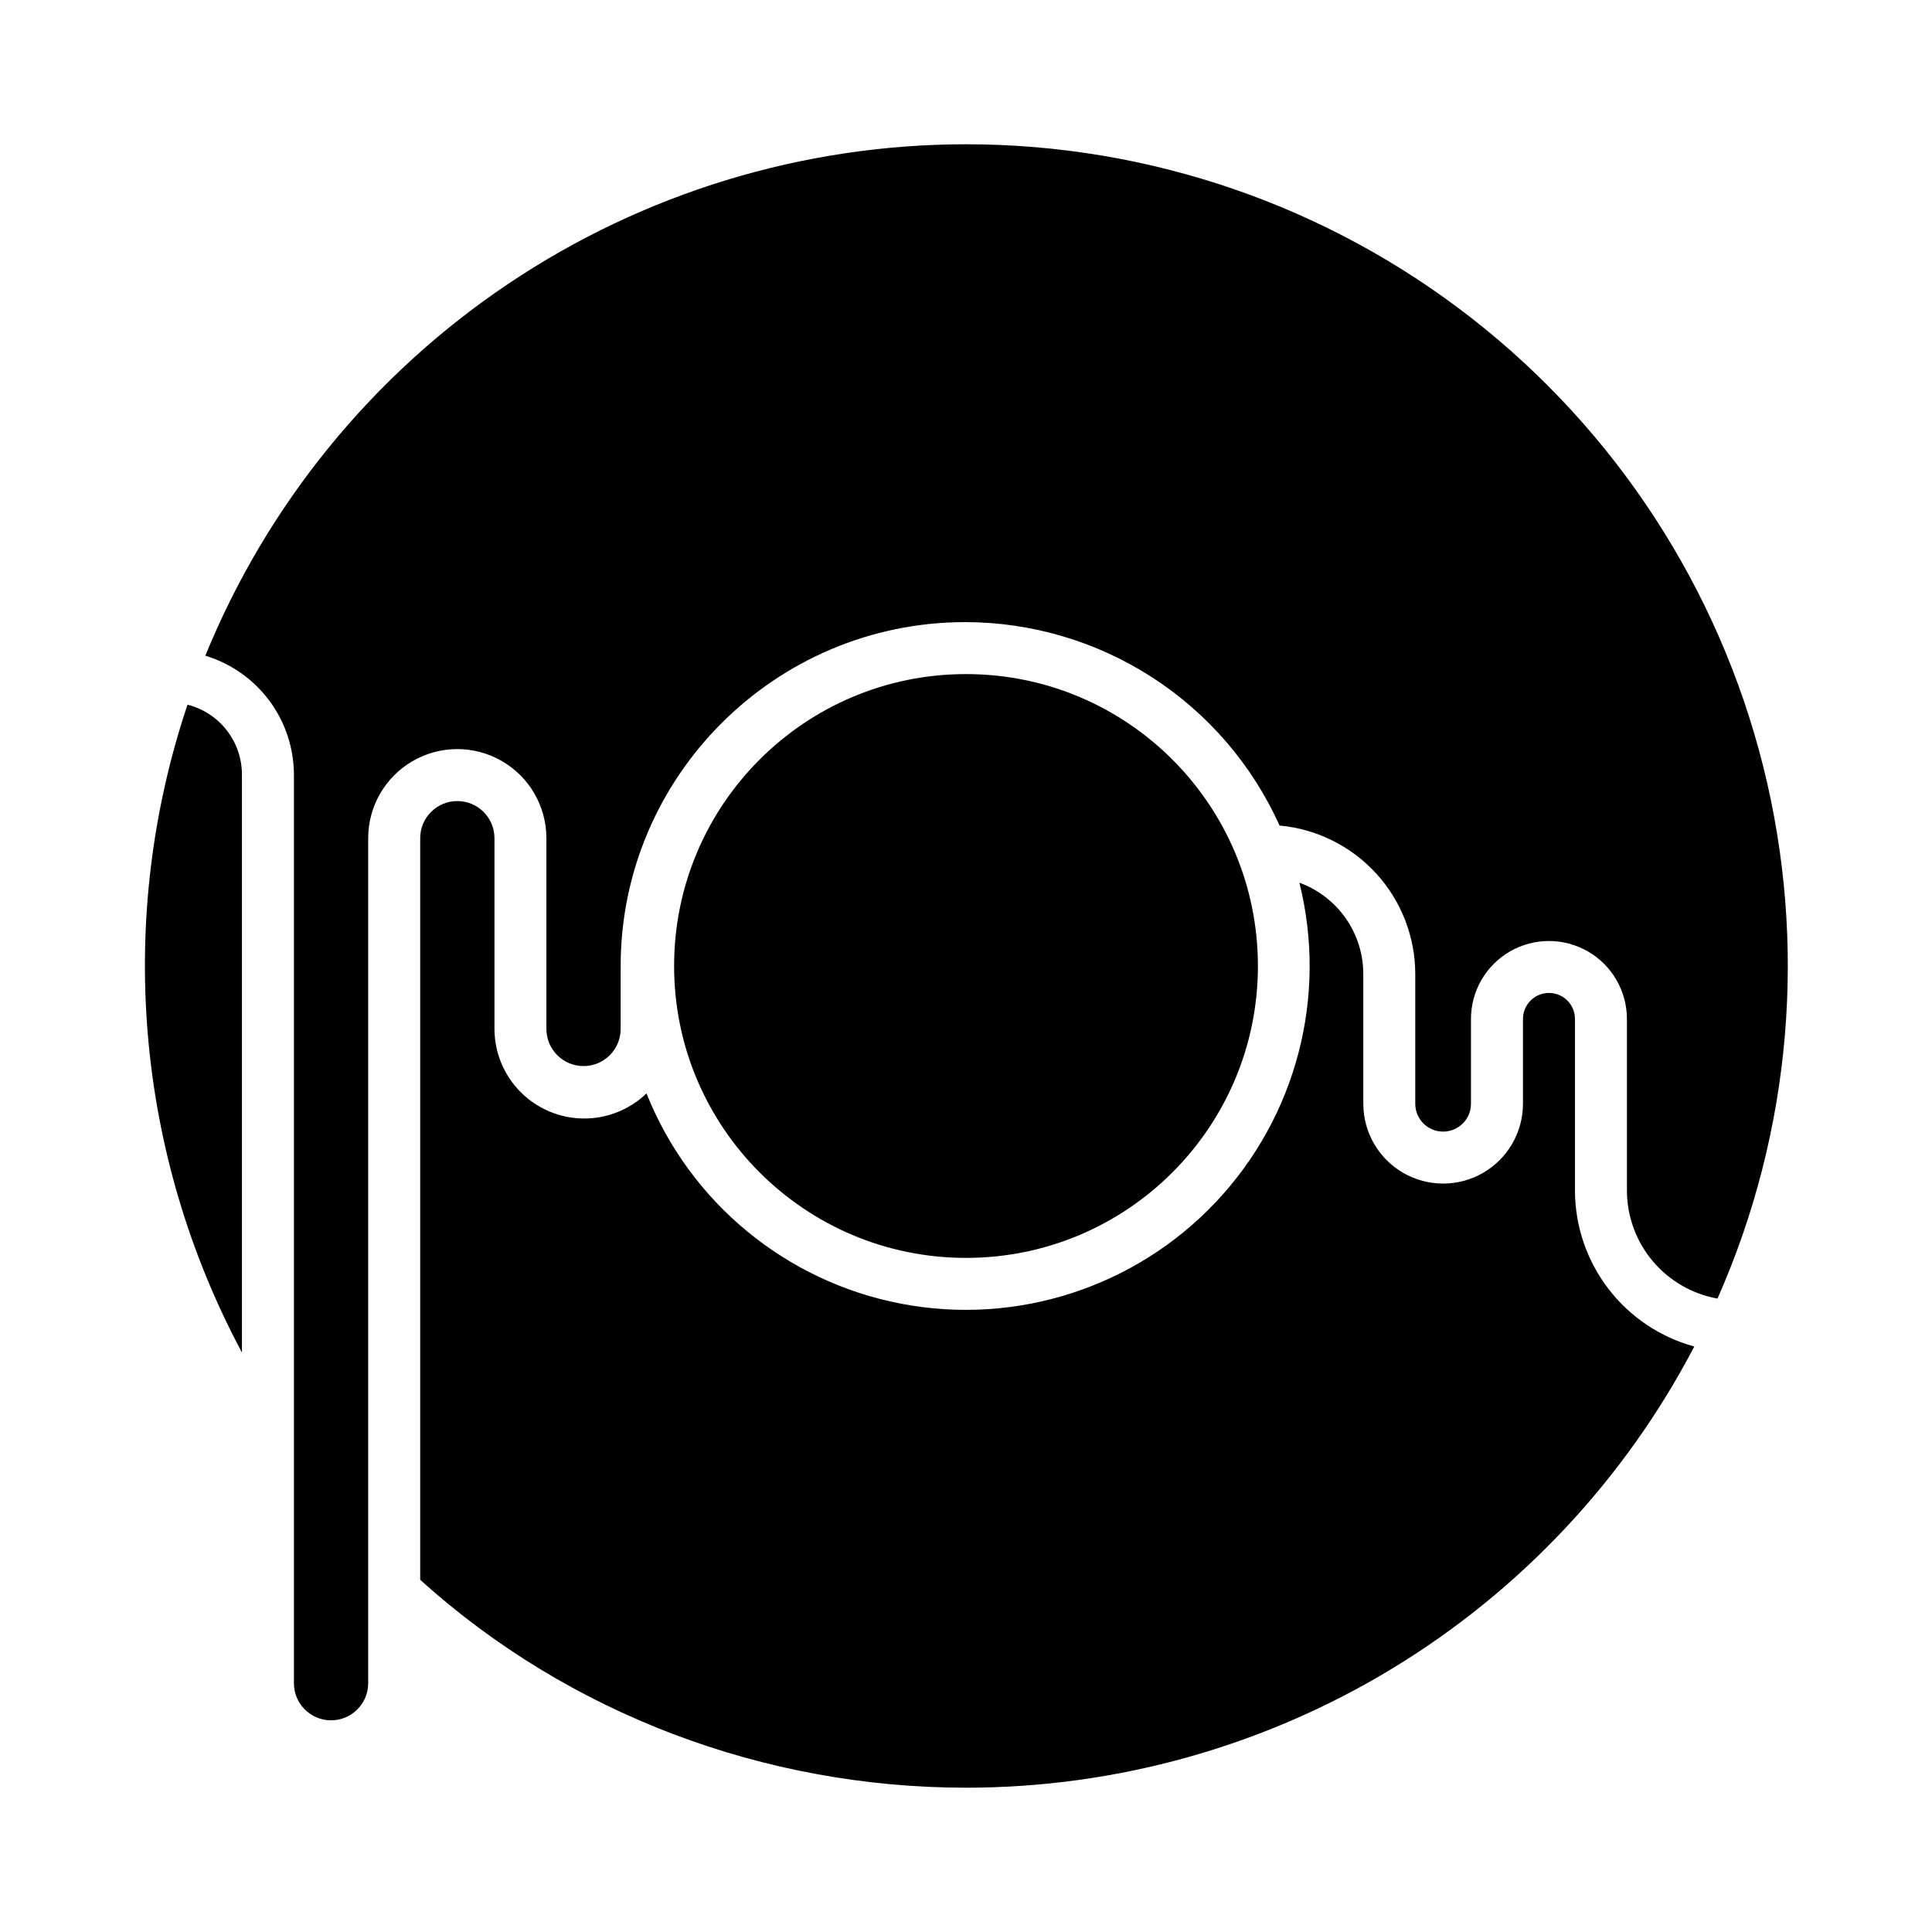
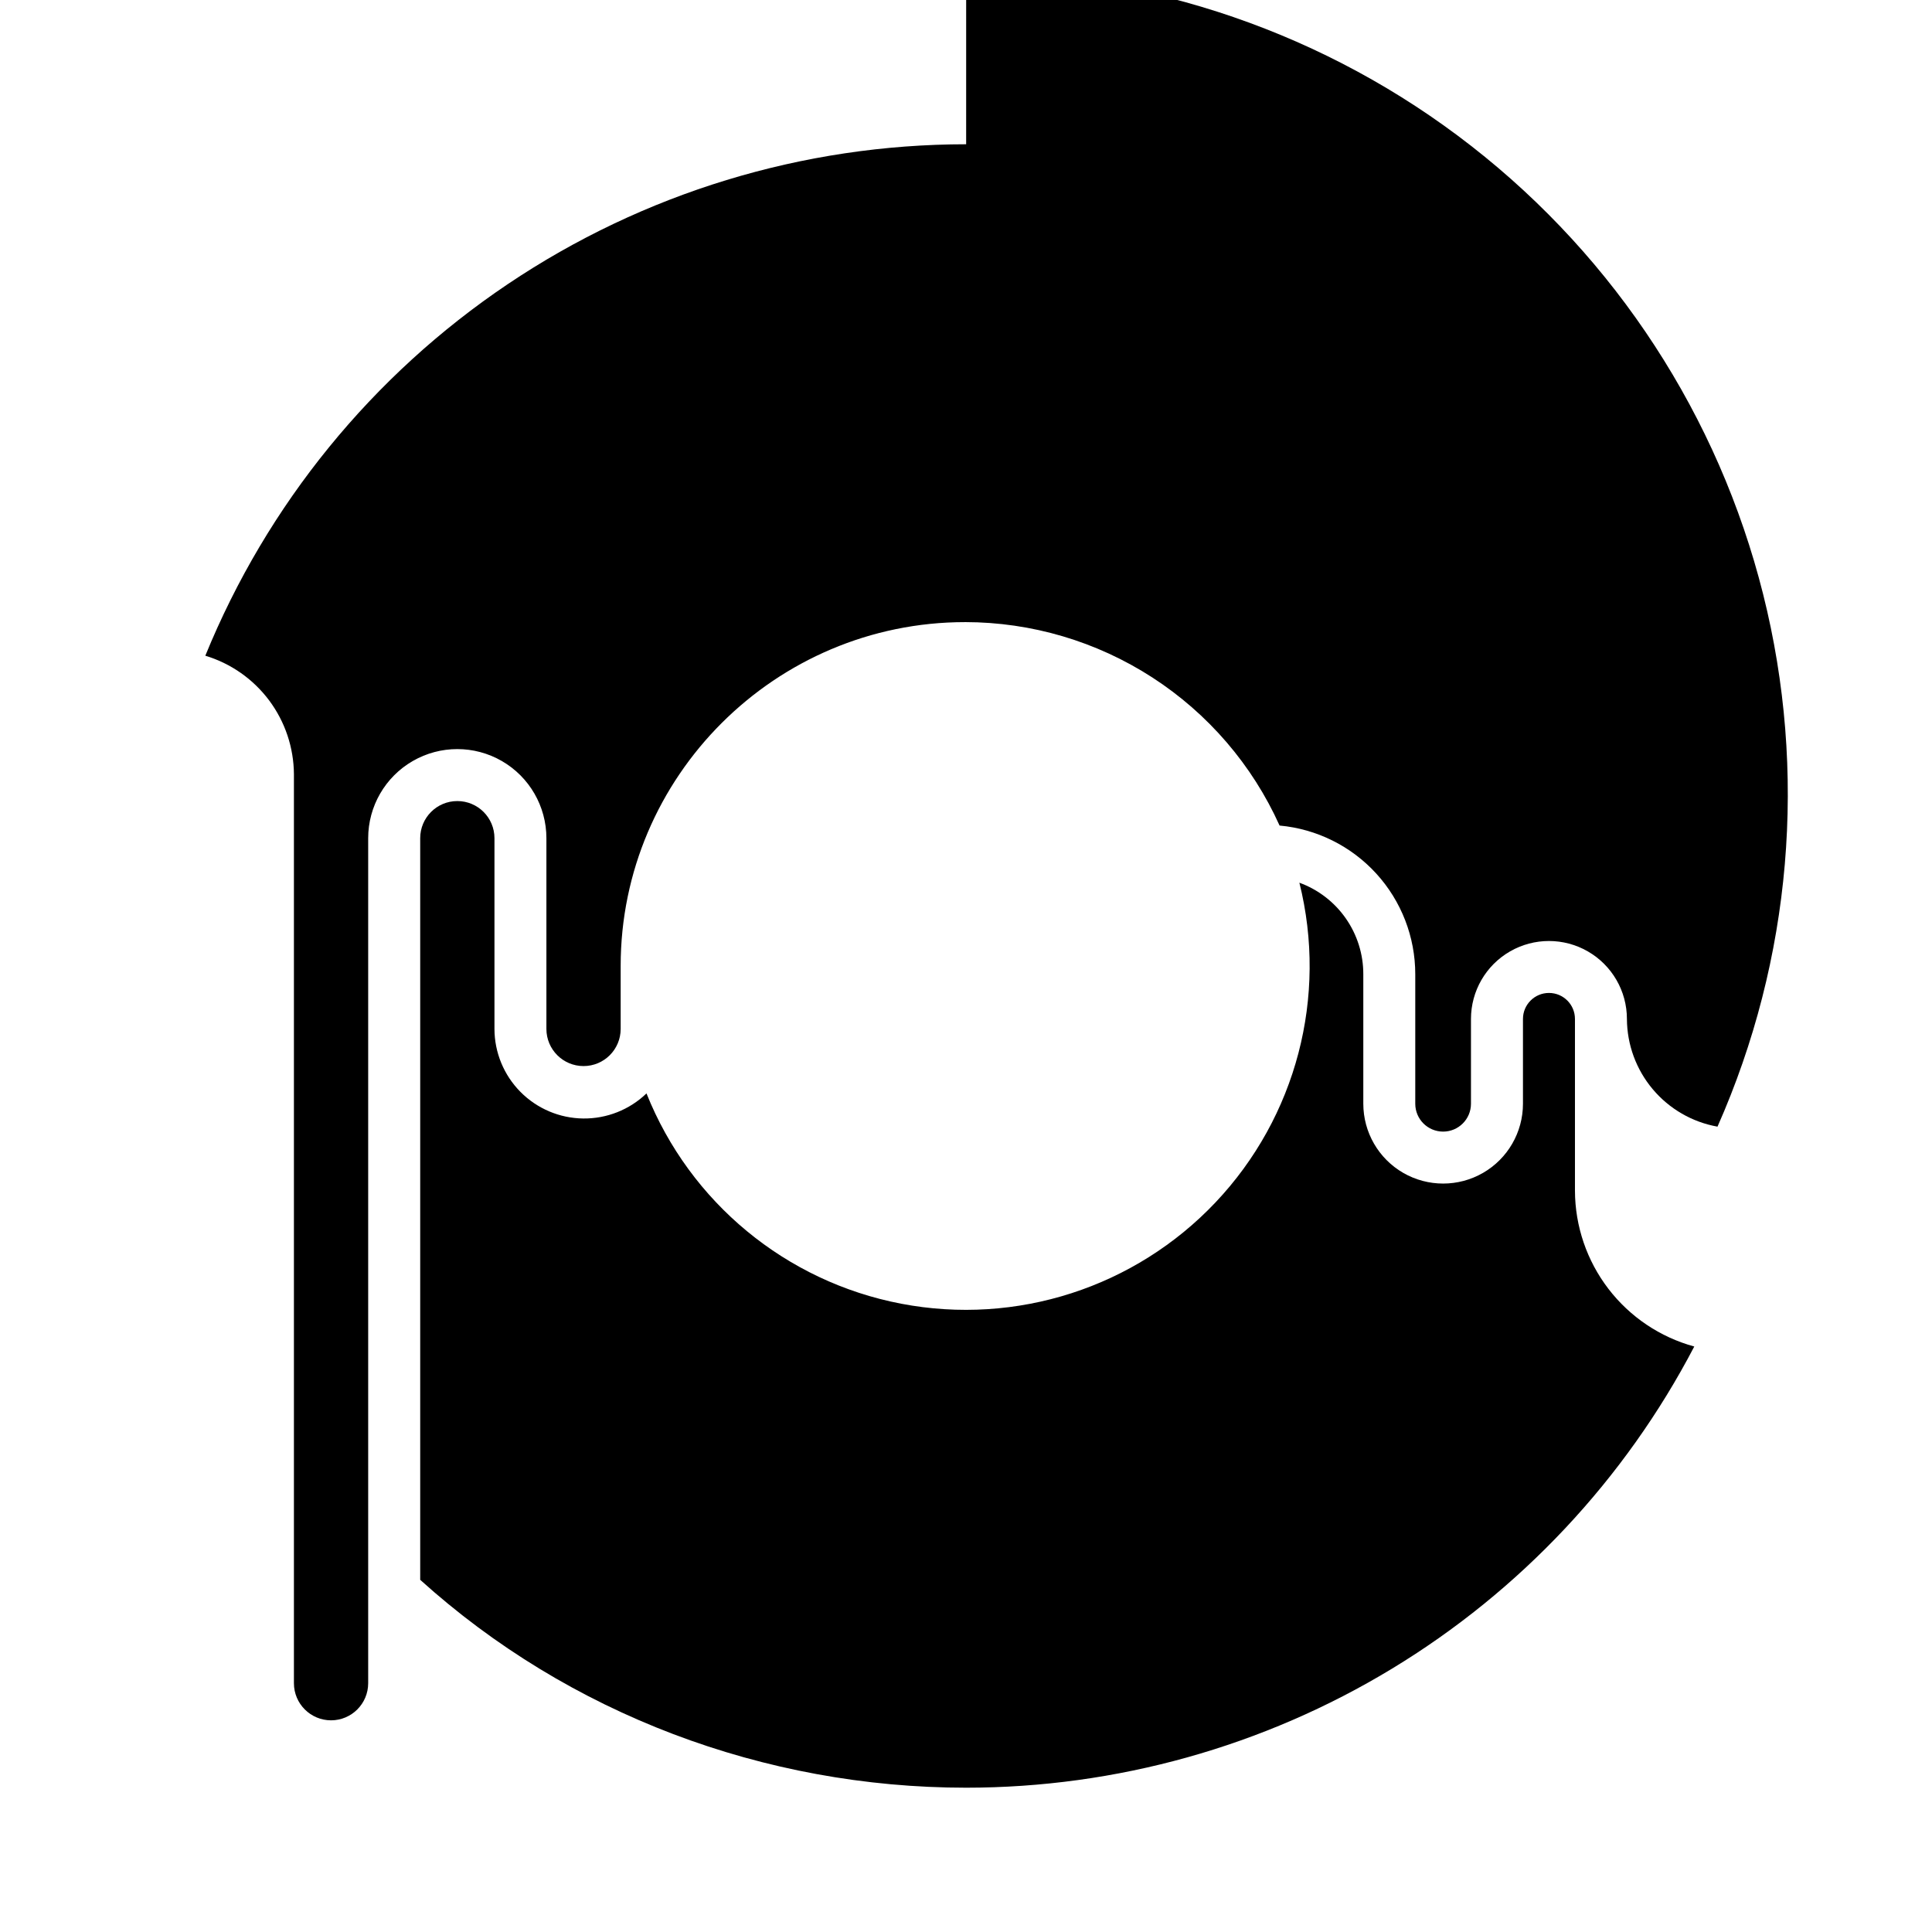
<svg xmlns="http://www.w3.org/2000/svg" fill="#000000" width="800px" height="800px" version="1.1" viewBox="144 144 512 512">
  <g>
-     <path d="m193.69 330.75c-9.422 28.09-13 57.809-10.52 87.328 2.481 29.523 10.973 58.227 24.949 84.348v-153.26c-0.023-4.234-1.457-8.34-4.066-11.676-2.613-3.332-6.258-5.703-10.363-6.742z" />
-     <path d="m477.36 400c0 42.723-34.633 77.355-77.355 77.355-42.727 0-77.359-34.633-77.359-77.355 0-42.727 34.633-77.359 77.359-77.359 42.723 0 77.355 34.633 77.355 77.359" />
    <path d="m561.38 459.59v-45.559c0-3.805-3.082-6.891-6.887-6.891-3.805 0-6.891 3.086-6.891 6.891v22.469c0 7.559-4.031 14.543-10.578 18.324-6.543 3.777-14.609 3.777-21.156 0-6.543-3.781-10.578-10.766-10.578-18.324v-34.32c0.012-5.293-1.613-10.461-4.644-14.801-3.031-4.34-7.324-7.641-12.297-9.453 7.539 30.168-0.828 62.094-22.195 84.688-21.363 22.594-52.773 32.73-83.316 26.887-30.539-5.84-55.992-26.855-67.512-55.738-4.504 4.336-10.535 6.723-16.785 6.648-6.25-0.074-12.219-2.606-16.617-7.051-4.398-4.441-6.875-10.434-6.887-16.684v-50.547c0-5.438-4.406-9.84-9.84-9.84-5.438 0-9.84 4.402-9.84 9.84v196.54c39.359 35.539 91.145 55.09 144.7 55.09h-0.004c39.773-0.008 78.785-10.906 112.8-31.52 34.016-20.609 61.734-50.145 80.148-85.398-9.055-2.473-17.051-7.848-22.762-15.297-5.711-7.453-8.824-16.57-8.859-25.957z" />
-     <path d="m400.04 182.23c-43.27 0.02-85.551 12.918-121.46 37.059-35.91 24.137-63.816 58.422-80.168 98.48 6.754 2.035 12.68 6.184 16.906 11.832 4.223 5.652 6.527 12.508 6.574 19.562v240.9c0 5.434 4.406 9.84 9.84 9.84s9.84-4.406 9.84-9.84v-223.93c0-8.438 4.5-16.234 11.809-20.453 7.305-4.219 16.309-4.219 23.617 0 7.305 4.219 11.805 12.016 11.805 20.453v50.547c0 5.434 4.406 9.84 9.84 9.84 5.438 0 9.84-4.406 9.84-9.84v-16.68c0-50.25 41.031-91.133 91.285-91.133l0.004-0.004c17.605 0.016 34.832 5.113 49.613 14.676s26.488 23.188 33.715 39.238c9.832 0.898 18.969 5.438 25.625 12.73 6.652 7.289 10.34 16.805 10.336 26.676v34.32c0 4.078 3.305 7.383 7.379 7.383 4.078 0 7.383-3.305 7.383-7.383v-22.465c0-7.383 3.938-14.203 10.332-17.895 6.391-3.691 14.27-3.691 20.664 0 6.391 3.691 10.332 10.512 10.332 17.895v45.559c0.035 6.812 2.453 13.398 6.84 18.609 4.383 5.215 10.457 8.727 17.164 9.926 19.641-44.375 23.898-94.047 12.09-141.12-11.809-47.074-39.004-88.855-77.27-118.71-38.262-29.852-85.402-46.066-133.93-46.07z" />
+     <path d="m400.04 182.23c-43.27 0.02-85.551 12.918-121.46 37.059-35.91 24.137-63.816 58.422-80.168 98.48 6.754 2.035 12.68 6.184 16.906 11.832 4.223 5.652 6.527 12.508 6.574 19.562v240.9c0 5.434 4.406 9.84 9.84 9.84s9.84-4.406 9.84-9.84v-223.93c0-8.438 4.5-16.234 11.809-20.453 7.305-4.219 16.309-4.219 23.617 0 7.305 4.219 11.805 12.016 11.805 20.453v50.547c0 5.434 4.406 9.84 9.84 9.84 5.438 0 9.84-4.406 9.84-9.84v-16.68c0-50.25 41.031-91.133 91.285-91.133l0.004-0.004c17.605 0.016 34.832 5.113 49.613 14.676s26.488 23.188 33.715 39.238c9.832 0.898 18.969 5.438 25.625 12.73 6.652 7.289 10.34 16.805 10.336 26.676v34.32c0 4.078 3.305 7.383 7.379 7.383 4.078 0 7.383-3.305 7.383-7.383v-22.465c0-7.383 3.938-14.203 10.332-17.895 6.391-3.691 14.27-3.691 20.664 0 6.391 3.691 10.332 10.512 10.332 17.895c0.035 6.812 2.453 13.398 6.84 18.609 4.383 5.215 10.457 8.727 17.164 9.926 19.641-44.375 23.898-94.047 12.09-141.12-11.809-47.074-39.004-88.855-77.27-118.71-38.262-29.852-85.402-46.066-133.93-46.07z" />
  </g>
</svg>